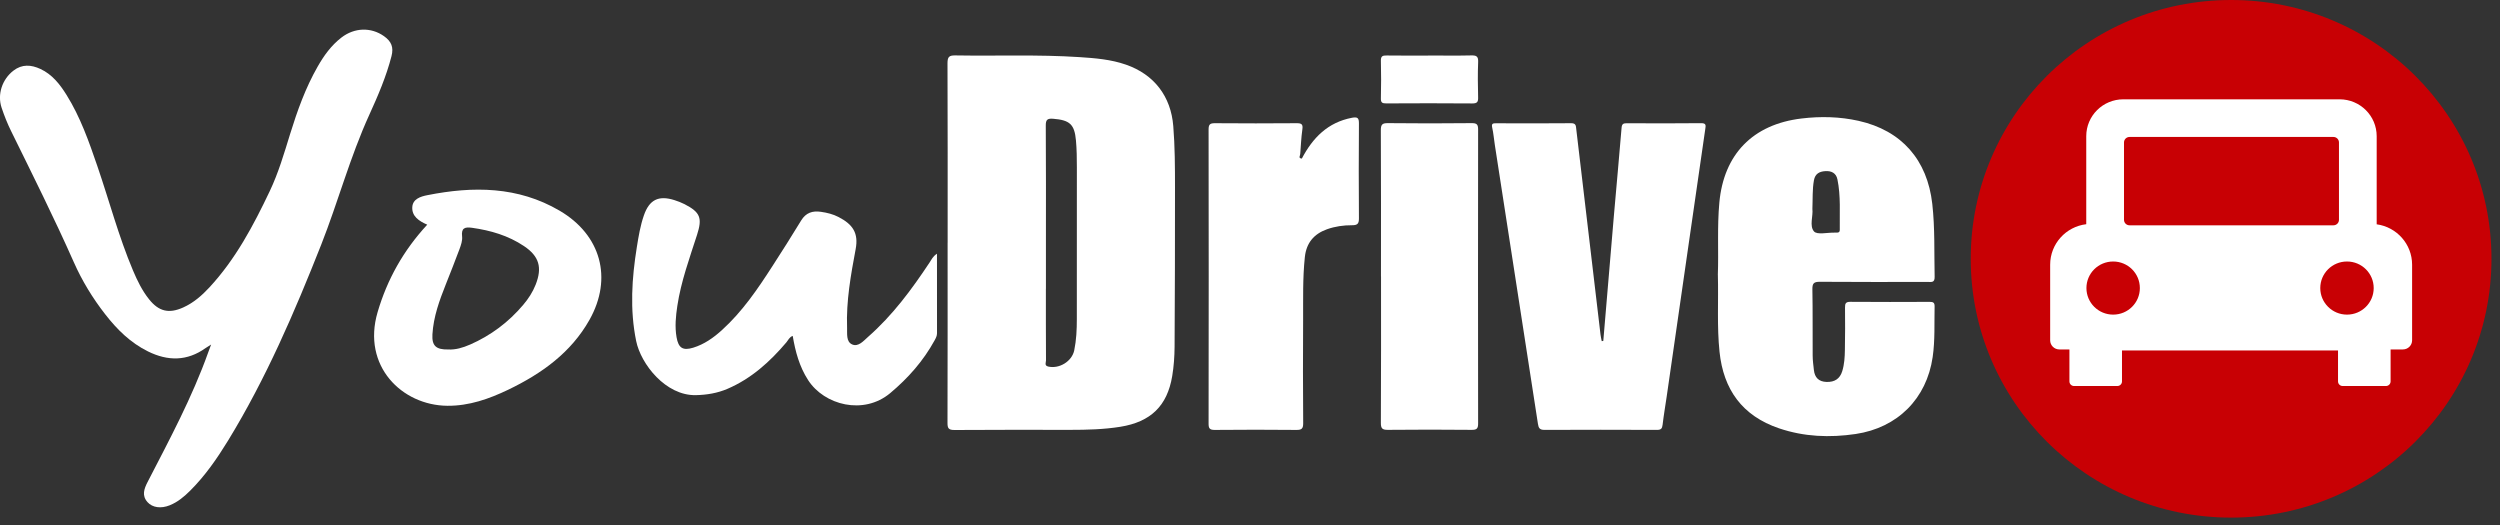
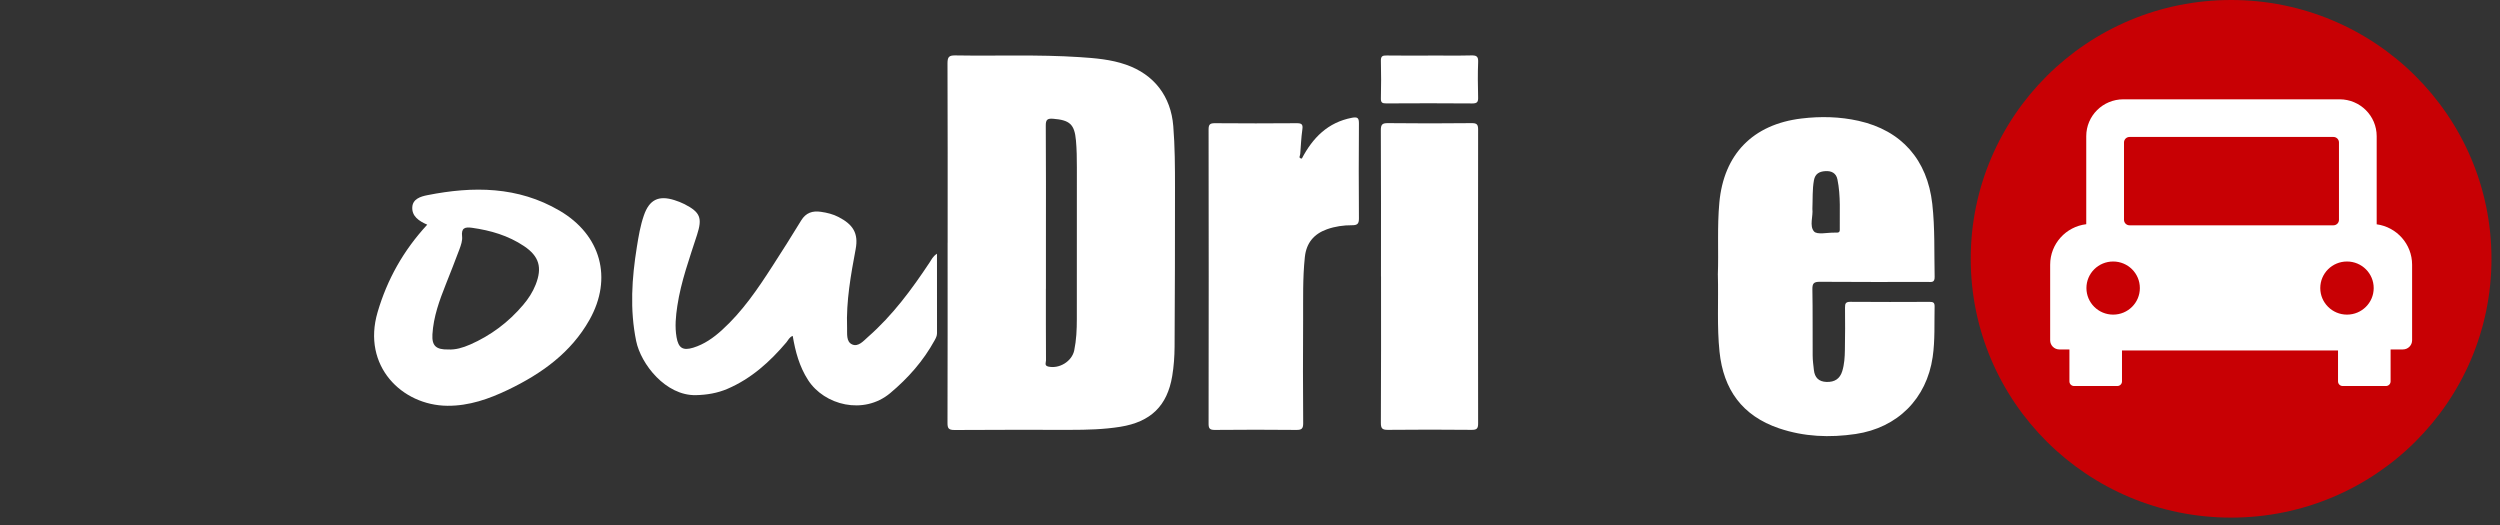
<svg xmlns="http://www.w3.org/2000/svg" width="138" height="29" viewBox="0 0 138 29" fill="none">
  <rect x="0" y="0" width="138" height="29" fill="#333333" stroke="none" />
  <g clip-path="url(#clip0_186_5489)">
    <g clip-path="url(#clip1_186_5489)">
      <path d="M123.157 28.572C131.094 28.572 137.529 22.176 137.529 14.286C137.529 6.396 131.094 9.15527e-05 123.157 9.15527e-05C115.219 9.15527e-05 108.784 6.396 108.784 14.286C108.784 22.176 115.219 28.572 123.157 28.572Z" fill="#C80004" />
      <path d="M123.157 27.536C130.519 27.536 136.487 21.604 136.487 14.286C136.487 6.968 130.519 1.036 123.157 1.036C115.795 1.036 109.827 6.968 109.827 14.286C109.827 21.604 115.795 27.536 123.157 27.536Z" fill="#C80004" />
      <path d="M131.193 12.382V7.517C131.193 6.393 130.277 5.482 129.146 5.482H117.208C116.077 5.482 115.161 6.393 115.161 7.517V12.376C114.038 12.511 113.169 13.459 113.169 14.611V18.785C113.169 19.064 113.396 19.289 113.676 19.289H114.232V21.054C114.232 21.193 114.345 21.308 114.487 21.308H116.878C117.018 21.308 117.134 21.195 117.134 21.054V19.344H129.059V21.054C129.059 21.193 129.173 21.308 129.315 21.308H131.706C131.846 21.308 131.961 21.195 131.961 21.054V19.289H132.641C132.921 19.289 133.148 19.064 133.148 18.785V14.611C133.148 13.473 132.297 12.533 131.195 12.382H131.193ZM117.245 7.863C117.245 7.696 117.381 7.56 117.55 7.56H128.806C128.975 7.56 129.111 7.696 129.111 7.863V12.134C129.111 12.302 128.975 12.437 128.806 12.437H117.55C117.381 12.437 117.245 12.302 117.245 12.134V7.863ZM116.646 17.367C115.832 17.367 115.171 16.712 115.171 15.901C115.171 15.09 115.83 14.435 116.646 14.435C117.461 14.435 118.12 15.09 118.12 15.901C118.12 16.712 117.461 17.367 116.646 17.367ZM129.554 17.367C128.74 17.367 128.079 16.712 128.079 15.901C128.079 15.09 128.738 14.435 129.554 14.435C130.369 14.435 131.028 15.09 131.028 15.901C131.028 16.712 130.369 17.367 129.554 17.367Z" fill="white" />
-       <path d="M11.651 19.021C11.509 19.111 11.429 19.158 11.352 19.211C10.331 19.942 9.268 19.942 8.168 19.398C7.198 18.919 6.457 18.184 5.806 17.346C5.114 16.458 4.529 15.5 4.076 14.476C2.992 12.032 1.795 9.64 0.615 7.241C0.409 6.823 0.236 6.387 0.088 5.945C-0.159 5.21 0.121 4.375 0.743 3.898C1.219 3.531 1.723 3.57 2.234 3.808C2.881 4.109 3.301 4.647 3.666 5.229C4.438 6.463 4.914 7.827 5.381 9.19C6.036 11.102 6.551 13.059 7.34 14.927C7.577 15.487 7.843 16.036 8.226 16.517C8.763 17.193 9.324 17.328 10.113 16.972C10.681 16.716 11.144 16.314 11.56 15.864C13.006 14.302 13.987 12.451 14.889 10.554C15.371 9.54 15.684 8.467 16.013 7.401C16.411 6.115 16.862 4.852 17.534 3.677C17.88 3.069 18.285 2.506 18.848 2.072C19.569 1.517 20.483 1.492 21.196 1.996C21.61 2.289 21.735 2.608 21.612 3.095C21.323 4.223 20.862 5.29 20.382 6.344C19.323 8.666 18.666 11.133 17.733 13.5C16.261 17.226 14.683 20.9 12.582 24.332C11.981 25.312 11.326 26.258 10.506 27.077C10.172 27.409 9.816 27.712 9.369 27.892C8.889 28.086 8.415 28.025 8.141 27.716C7.818 27.353 7.954 26.985 8.143 26.614C9.357 24.262 10.611 21.93 11.501 19.43C11.542 19.314 11.587 19.199 11.655 19.017L11.651 19.021Z" fill="white" />
-       <path d="M88.502 18.818C88.698 16.505 88.889 14.194 89.089 11.88C89.227 10.273 89.38 8.666 89.511 7.057C89.528 6.85 89.6 6.801 89.794 6.803C91.163 6.809 92.535 6.815 93.905 6.799C94.189 6.795 94.16 6.932 94.133 7.11C93.868 8.945 93.602 10.779 93.338 12.613C92.891 15.709 92.447 18.802 92 21.898C91.925 22.415 91.835 22.931 91.775 23.451C91.75 23.66 91.686 23.73 91.466 23.73C89.396 23.722 87.326 23.72 85.256 23.73C84.986 23.73 84.929 23.625 84.894 23.394C84.105 18.262 83.308 13.131 82.515 8.001C82.465 7.679 82.439 7.352 82.368 7.036C82.321 6.822 82.406 6.803 82.579 6.805C83.963 6.809 85.349 6.815 86.733 6.801C87.003 6.799 86.99 6.965 87.009 7.125C87.163 8.404 87.312 9.684 87.462 10.961C87.757 13.463 88.051 15.965 88.348 18.466C88.362 18.589 88.393 18.71 88.416 18.833C88.445 18.829 88.473 18.823 88.502 18.818Z" fill="white" />
      <path d="M71.862 8.752C72.461 7.61 73.291 6.756 74.632 6.5C74.957 6.439 75.015 6.527 75.013 6.828C75.001 8.57 74.999 10.312 75.013 12.054C75.015 12.355 74.926 12.433 74.634 12.433C74.164 12.431 73.695 12.496 73.248 12.656C72.523 12.916 72.111 13.412 72.028 14.188C71.905 15.346 71.938 16.507 71.932 17.668C71.921 19.566 71.921 21.463 71.936 23.361C71.938 23.664 71.849 23.736 71.555 23.732C70.055 23.717 68.556 23.717 67.058 23.732C66.768 23.734 66.712 23.642 66.714 23.376C66.723 17.965 66.723 12.556 66.714 7.145C66.714 6.86 66.799 6.799 67.071 6.801C68.57 6.813 70.07 6.813 71.567 6.801C71.843 6.799 71.934 6.854 71.89 7.147C71.825 7.595 71.81 8.05 71.773 8.5C71.773 8.594 71.641 8.736 71.864 8.754L71.862 8.752Z" fill="white" />
      <path d="M51.721 14.005C51.721 15.514 51.721 16.956 51.723 18.395C51.723 18.546 51.657 18.665 51.589 18.79C50.967 19.924 50.131 20.87 49.136 21.703C47.673 22.925 45.501 22.369 44.605 20.978C44.125 20.233 43.904 19.408 43.758 18.542C43.573 18.606 43.511 18.776 43.408 18.898C42.498 19.971 41.472 20.899 40.156 21.464C39.597 21.703 39.017 21.799 38.409 21.812C36.747 21.846 35.377 20.1 35.116 18.823C34.761 17.087 34.877 15.357 35.155 13.629C35.249 13.043 35.346 12.456 35.542 11.891C35.841 11.025 36.351 10.769 37.229 11.047C37.418 11.107 37.606 11.178 37.783 11.268C38.66 11.719 38.776 12.032 38.477 12.963C38.061 14.255 37.593 15.533 37.389 16.882C37.303 17.457 37.245 18.035 37.346 18.616C37.449 19.21 37.692 19.367 38.263 19.193C38.874 19.005 39.385 18.645 39.851 18.221C40.98 17.197 41.824 15.954 42.64 14.687C43.177 13.854 43.711 13.017 44.225 12.169C44.485 11.743 44.848 11.624 45.313 11.692C45.655 11.741 45.984 11.821 46.291 11.981C47.08 12.388 47.398 12.871 47.233 13.748C46.965 15.179 46.705 16.618 46.759 18.088C46.771 18.421 46.699 18.858 47.035 19.011C47.377 19.167 47.665 18.819 47.91 18.602C49.27 17.41 50.33 15.973 51.321 14.478C51.42 14.329 51.492 14.153 51.721 14.005Z" fill="white" />
      <path d="M76.23 15.264C76.23 12.574 76.237 9.884 76.222 7.194C76.222 6.881 76.29 6.793 76.616 6.797C78.156 6.816 79.699 6.813 81.24 6.797C81.522 6.795 81.592 6.873 81.592 7.149C81.584 12.558 81.584 17.967 81.592 23.376C81.592 23.65 81.524 23.73 81.242 23.728C79.701 23.713 78.158 23.712 76.618 23.728C76.292 23.732 76.222 23.644 76.224 23.331C76.239 20.641 76.233 17.951 76.233 15.26L76.23 15.264Z" fill="white" />
      <path d="M78.94 3.065C79.695 3.065 80.451 3.077 81.207 3.059C81.489 3.053 81.607 3.102 81.594 3.419C81.568 4.068 81.576 4.721 81.592 5.37C81.599 5.616 81.551 5.712 81.271 5.71C79.689 5.696 78.105 5.7 76.522 5.708C76.311 5.708 76.219 5.673 76.225 5.436C76.241 4.744 76.243 4.05 76.225 3.356C76.219 3.098 76.318 3.059 76.544 3.063C77.343 3.075 78.14 3.067 78.94 3.067V3.065Z" fill="white" />
      <path d="M52.31 13.391C52.31 10.091 52.316 6.793 52.302 3.493C52.302 3.136 52.39 3.052 52.745 3.059C55.027 3.097 57.313 3.003 59.593 3.153C60.46 3.21 61.327 3.28 62.157 3.57C63.715 4.113 64.635 5.325 64.765 6.959C64.856 8.091 64.86 9.223 64.86 10.355C64.86 13.287 64.856 16.216 64.837 19.148C64.833 19.684 64.794 20.225 64.707 20.755C64.433 22.409 63.517 23.287 61.846 23.558C60.928 23.705 60.001 23.728 59.072 23.728C56.944 23.728 54.819 23.719 52.691 23.736C52.355 23.738 52.3 23.637 52.302 23.334C52.312 20.022 52.308 16.708 52.308 13.395L52.31 13.391ZM57.733 15.944C57.733 17.26 57.731 18.579 57.739 19.895C57.739 20.01 57.634 20.182 57.867 20.235C58.475 20.372 59.169 19.948 59.297 19.344C59.416 18.773 59.441 18.192 59.441 17.612C59.445 14.822 59.447 12.032 59.443 9.241C59.443 8.746 59.437 8.248 59.393 7.757C59.313 6.854 59.047 6.629 58.129 6.555C57.809 6.531 57.725 6.611 57.727 6.934C57.743 9.088 57.735 11.239 57.735 13.393C57.735 14.243 57.735 15.092 57.735 15.942L57.733 15.944Z" fill="white" />
      <path d="M94.825 15.178C94.873 13.872 94.784 12.529 94.908 11.184C95.151 8.515 96.757 6.863 99.443 6.541C100.504 6.414 101.554 6.439 102.592 6.67C104.971 7.202 106.39 8.828 106.662 11.254C106.813 12.597 106.763 13.94 106.792 15.285C106.8 15.615 106.609 15.563 106.415 15.563C104.432 15.563 102.446 15.572 100.463 15.555C100.127 15.553 100.038 15.637 100.044 15.971C100.067 17.189 100.051 18.407 100.059 19.625C100.059 19.893 100.098 20.16 100.127 20.428C100.172 20.839 100.395 21.069 100.823 21.083C101.276 21.099 101.564 20.905 101.692 20.489C101.81 20.106 101.832 19.709 101.838 19.312C101.851 18.534 101.855 17.754 101.845 16.976C101.843 16.749 101.886 16.659 102.143 16.661C103.599 16.673 105.056 16.669 106.512 16.663C106.699 16.663 106.794 16.692 106.79 16.913C106.769 17.846 106.819 18.784 106.683 19.711C106.351 22.002 104.749 23.613 102.432 23.957C101.004 24.168 99.587 24.113 98.205 23.644C96.172 22.954 95.134 21.505 94.918 19.42C94.772 18.02 94.864 16.618 94.827 15.178H94.825ZM100.133 12.775C100.306 12.974 100.883 12.83 101.278 12.841C101.321 12.841 101.363 12.841 101.406 12.841C101.511 12.841 101.558 12.791 101.556 12.687C101.542 11.758 101.616 10.822 101.426 9.901C101.356 9.557 101.099 9.424 100.759 9.446C100.432 9.467 100.195 9.588 100.129 9.952C100.038 10.458 100.067 10.965 100.044 11.532C100.094 11.917 99.867 12.468 100.133 12.775Z" fill="white" />
      <path d="M23.584 12.402C23.122 12.202 22.733 11.938 22.758 11.44C22.78 10.982 23.219 10.846 23.592 10.773C26.115 10.273 28.587 10.281 30.887 11.628C33.172 12.965 33.833 15.358 32.539 17.656C31.518 19.469 29.897 20.626 28.053 21.513C26.995 22.02 25.895 22.409 24.696 22.399C22.187 22.379 19.973 20.204 20.842 17.236C21.372 15.428 22.268 13.825 23.584 12.402ZM25.94 19.025C27.091 18.52 28.074 17.785 28.883 16.826C29.168 16.491 29.407 16.122 29.569 15.711C29.94 14.769 29.765 14.147 28.924 13.584C28.059 13.004 27.083 12.718 26.055 12.574C25.645 12.517 25.456 12.593 25.508 13.057C25.532 13.283 25.446 13.532 25.363 13.755C25.124 14.405 24.865 15.045 24.612 15.688C24.257 16.583 23.926 17.486 23.87 18.458C23.835 19.087 24.066 19.304 24.745 19.291C25.137 19.314 25.547 19.197 25.94 19.023V19.025Z" fill="white" />
    </g>
  </g>
  <defs>
    <clipPath id="clip0_186_5489">
      <rect width="137.529" height="28.571" fill="white" />
    </clipPath>
    <clipPath id="clip1_186_5489">
      <rect width="137.529" height="28.571" fill="white" />
    </clipPath>
  </defs>
</svg>